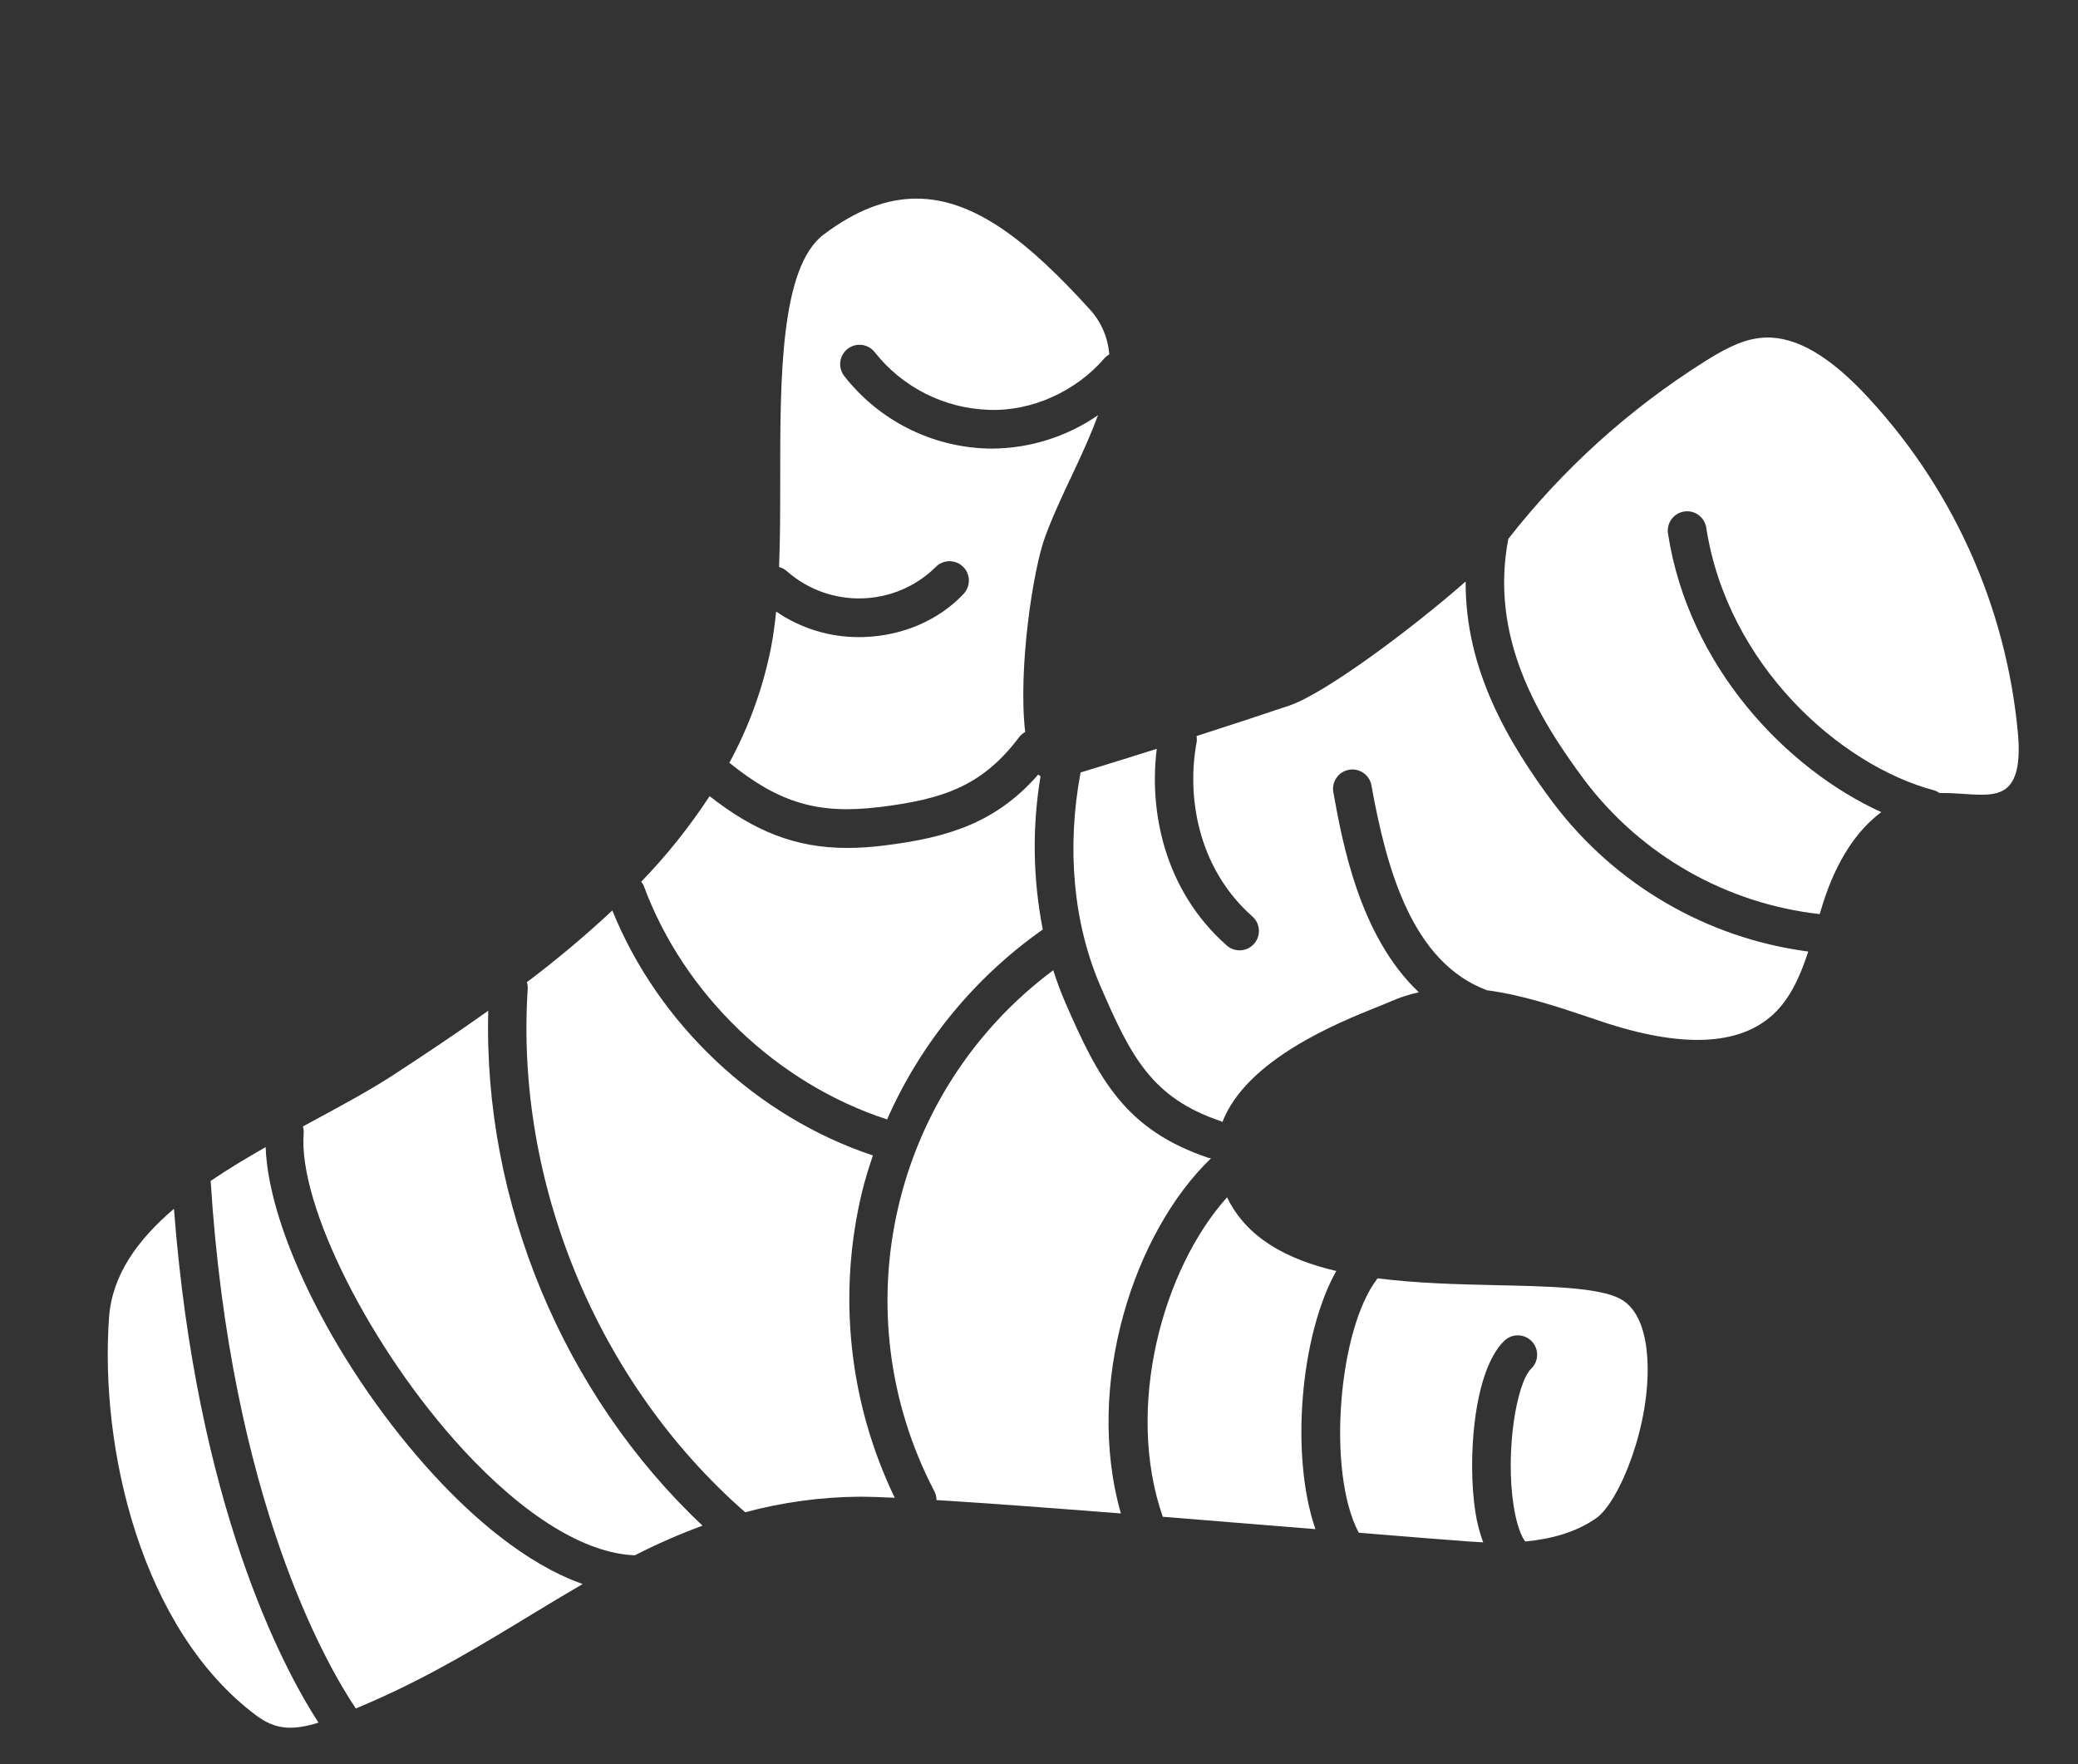
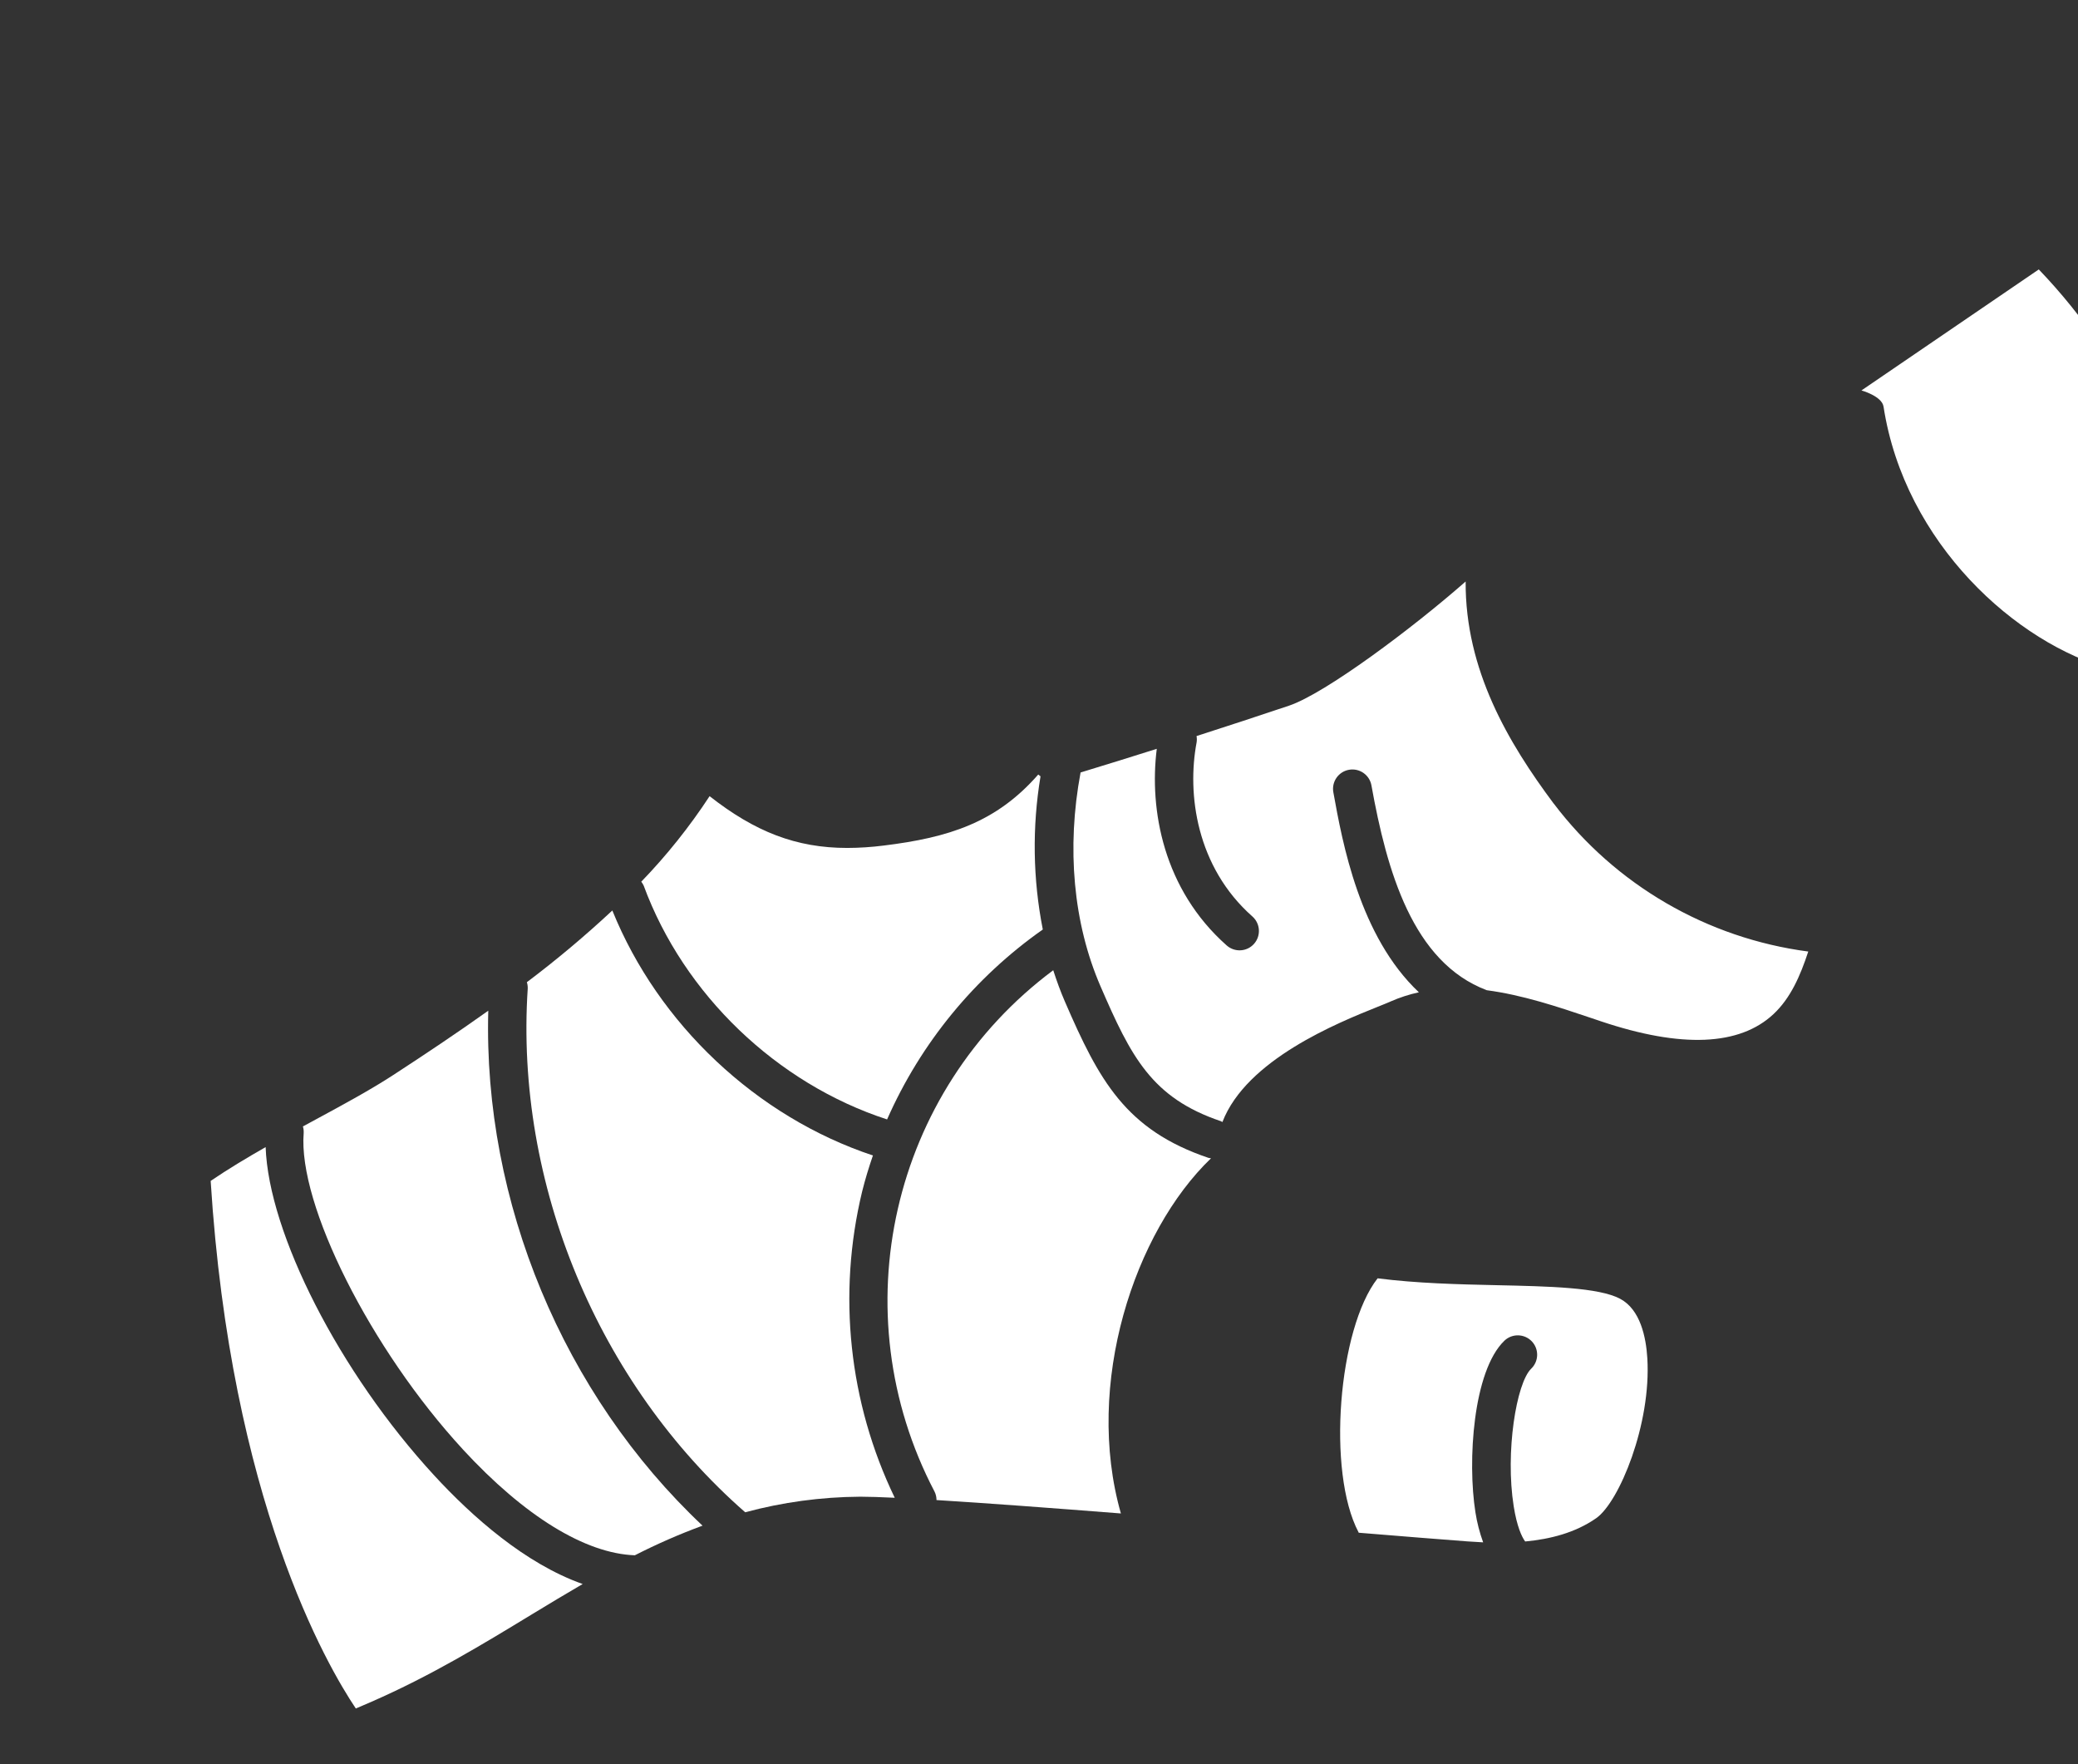
<svg xmlns="http://www.w3.org/2000/svg" viewBox="0 0 745.03 632.38">
  <rect x="0" y="0" width="745.03" height="632.38" fill="#333333" stroke="none" />
  <g fill="white">
-     <path d="M62.37,433.34c-12.94,11.03-22.16,23.66-23.27,38.9-3.42,47.22,11.62,112.02,52.74,142.71,6.74,5.04,12.68,5.59,22.35,2.61-12.82-19.78-43.65-77.75-51.82-184.22Z" />
    <path d="M133.17,610.08c21.43-9.37,39.82-20.57,57.62-31.4,6.06-3.69,12.08-7.3,18.12-10.82-20.63-7.29-39.61-24.14-53.2-38.89-34.17-37.09-59.4-86.96-60.47-117.74-6.78,3.86-13.46,7.87-19.71,12.12,7.19,114.41,41.75,173.83,52.04,189.13,1.81-.77,3.58-1.52,5.61-2.4Z" />
    <path d="M165.91,519.56c22.12,24,43.95,37.38,61.7,38,7.87-4.02,15.97-7.57,24.27-10.62-49.9-46.98-78.68-116.1-76.82-184.61-11.14,7.94-22.6,15.59-34.07,23.06-8.07,5.26-17.68,10.47-27.87,15.98-1.5,.81-3.01,1.63-4.52,2.45,.23,.76,.32,1.55,.28,2.35-2.1,25.62,24.02,77.55,57.04,113.39Z" />
    <path d="M580.87,465.6c-7.69-4.07-25.48-4.46-44.31-4.87-13.71-.3-28.59-.66-42.64-2.46-14.15,18.06-18.25,69.46-6.84,91.03,.03,.05,.02,.11,.05,.17,16.11,1.32,29.81,2.42,39.03,3.11,1.81,.13,3.68,.25,5.6,.34-1.27-3.49-2.2-7.09-2.77-10.76-2.9-18.27-.88-50.68,10.37-61.51,2.76-2.66,7.16-2.57,9.82,.19,2.66,2.76,2.57,7.16-.19,9.82h0c-5.35,5.15-9.35,29.99-6.28,49.33,1.16,7.27,2.89,10.95,4.11,12.62,8.96-.84,17.93-3.1,25.45-8.34,8.28-5.77,19.79-33.76,18.35-57.35-.46-7.61-2.53-17.48-9.73-21.3Z" />
-     <path d="M667.39,139.97c-13.47-13.88-25.45-20.1-36.45-18.81-7.12,.78-14.07,4.85-20.01,8.6-26.86,16.94-50.59,38.39-70.15,63.41-6.66,34.8,10.01,63.31,27.4,86.62,20.32,26.85,50.78,44.17,84.24,47.91,.42-1.39,.83-2.8,1.27-4.17,4.77-14.88,11.96-25.85,20.82-32.38-34.11-15.52-69.14-52.23-76.48-99.86-.58-3.79,2.01-7.33,5.8-7.92s7.33,2.01,7.92,5.8c7.56,49.04,47.74,85.12,81.71,94.17,.69,.21,1.34,.54,1.93,.95,2.81-.03,5.6,.09,8.32,.29,6.34,.45,11.86,.85,15.42-1.82,3.82-2.85,5.26-9.21,4.41-19.39-4.15-46.31-23.95-89.83-56.13-123.38Z" />
-     <path d="M315.12,289.36c22.9-2.81,36.96-7.45,50.24-25.05,.59-.78,1.34-1.42,2.2-1.88-2.6-22.55,2.79-58.21,7.17-70.06,2.87-7.75,6.49-15.4,9.99-22.8,3.62-7.65,6.65-14.46,8.96-20.73-11.18,7.73-24.44,11.9-38.04,11.98-.53,0-1.05,0-1.58-.02-20.15-.58-38.99-10.12-51.39-26.02-2.34-3.03-1.78-7.39,1.25-9.73,3.03-2.34,7.39-1.78,9.73,1.25,9.89,12.52,24.79,20.06,40.75,20.62,15.62,.65,31.58-6.75,41.69-18.62,.47-.5,1.01-.93,1.61-1.27-.46-6.14-3.02-11.94-7.25-16.42-21.72-23.89-41.06-39.41-61.87-39.41-10.55,0-21.48,3.99-33.28,12.89-15.57,11.75-15.57,51.74-15.57,87.02,0,11.14,0,21.97-.41,32.15,1.07,.28,2.05,.82,2.87,1.57,15.39,13.47,38.54,12.84,53.18-1.44,2.62-2.8,7.01-2.94,9.81-.33s2.94,7.01,.33,9.81c0,0,0,0,0,0-8.87,9.48-22.02,15.13-36.05,15.51-.5,.01-1.01,.02-1.51,.02-10.6,.03-20.95-3.17-29.68-9.17-.47,4.62-1.07,9.05-1.89,13.22-2.88,14.33-7.89,28.15-14.88,40.99,17.8,14.41,31.87,18.56,53.63,15.9Z" />
-     <path d="M471.63,548.19c-9.08-26.18-5.47-69.47,7.46-92.55-17.52-4.09-32.14-11.79-39.14-26.42-23.1,25.71-36.71,75.28-23.06,114.53,18.59,1.48,37.3,3.01,54.25,4.4,.17,.01,.32,.03,.48,.04Z" />
+     <path d="M667.39,139.97s7.33,2.01,7.92,5.8c7.56,49.04,47.74,85.12,81.71,94.17,.69,.21,1.34,.54,1.93,.95,2.81-.03,5.6,.09,8.32,.29,6.34,.45,11.86,.85,15.42-1.82,3.82-2.85,5.26-9.21,4.41-19.39-4.15-46.31-23.95-89.83-56.13-123.38Z" />
    <path d="M557.05,288.08c-16.24-21.78-31.75-47.88-31.57-79.62-19.15,16.85-50.39,40.16-63.3,44.51-10.98,3.71-22.08,7.31-33.18,10.9,.13,.74,.14,1.49,.03,2.23-3.51,18.53-.1,44.68,20,62.46,2.87,2.55,3.12,6.94,.58,9.8-2.54,2.86-6.91,3.12-9.78,.6-22.73-20.11-27.85-48.67-25.09-70.51-9.11,2.89-18.22,5.71-27.32,8.48-5.06,27.03-2.63,54.07,7.13,76.61,10.95,25.3,18.36,40.03,43.2,48.41,.2,.07,.33,.22,.52,.3,8.62-22.38,41.24-35.53,55.68-41.32,1.96-.79,3.57-1.43,4.7-1.94,3.24-1.42,6.61-2.51,10.06-3.26-21.3-20.07-27.41-53.63-30.67-71.73-.67-3.78,1.86-7.38,5.63-8.04,3.76-.66,7.35,1.83,8.03,5.59,5.53,30.74,14.81,63.43,41.36,73.44,12.71,1.68,25.34,5.88,37.15,9.87l3.8,1.28c28.86,9.68,49.69,8.8,61.85-2.6,6.11-5.72,9.58-13.65,12.46-22.42-36.29-4.77-69.15-23.87-91.25-53.04Z" />
    <path d="M433.31,415.1c-29.76-10.04-39.31-27.87-51.51-56.04-1.58-3.64-2.94-7.4-4.18-11.24-58.18,43.37-76.23,122.59-42.57,186.88,.48,.95,.72,2,.72,3.06,17.83,1.1,41.37,2.86,66.11,4.8-13.23-46.36,4.82-100.95,32.31-127.32-.29-.03-.59-.08-.87-.14Z" />
    <path d="M372.23,277.68c-15.06,17.19-32.05,22.59-55.42,25.45-4.33,.55-8.69,.84-13.05,.85-18.32,0-33.09-5.8-49.35-18.56-7.18,10.97-15.39,21.24-24.5,30.67,.35,.43,.64,.9,.87,1.4,14.37,39.01,47.74,70.95,87.27,83.82,12.06-27.36,31.37-50.9,55.83-68.09-3.57-18.1-3.85-36.7-.82-54.91-.29-.2-.57-.42-.83-.66Z" />
    <path d="M320.79,536.93c-16.46-34.14-20.59-72.92-11.69-109.76,1.08-4.37,2.41-8.68,3.87-12.94-41.73-13.87-76.94-47.07-93.43-87.83-9.76,9.1-19.98,17.68-30.64,25.71,.23,.74,.34,1.51,.31,2.29-4.62,69.91,25.24,141.63,77.97,187.74,13.37-3.61,27.15-5.48,41.01-5.58h.56c2.88,0,7.03,.14,12.05,.38Z" />
  </g>
</svg>